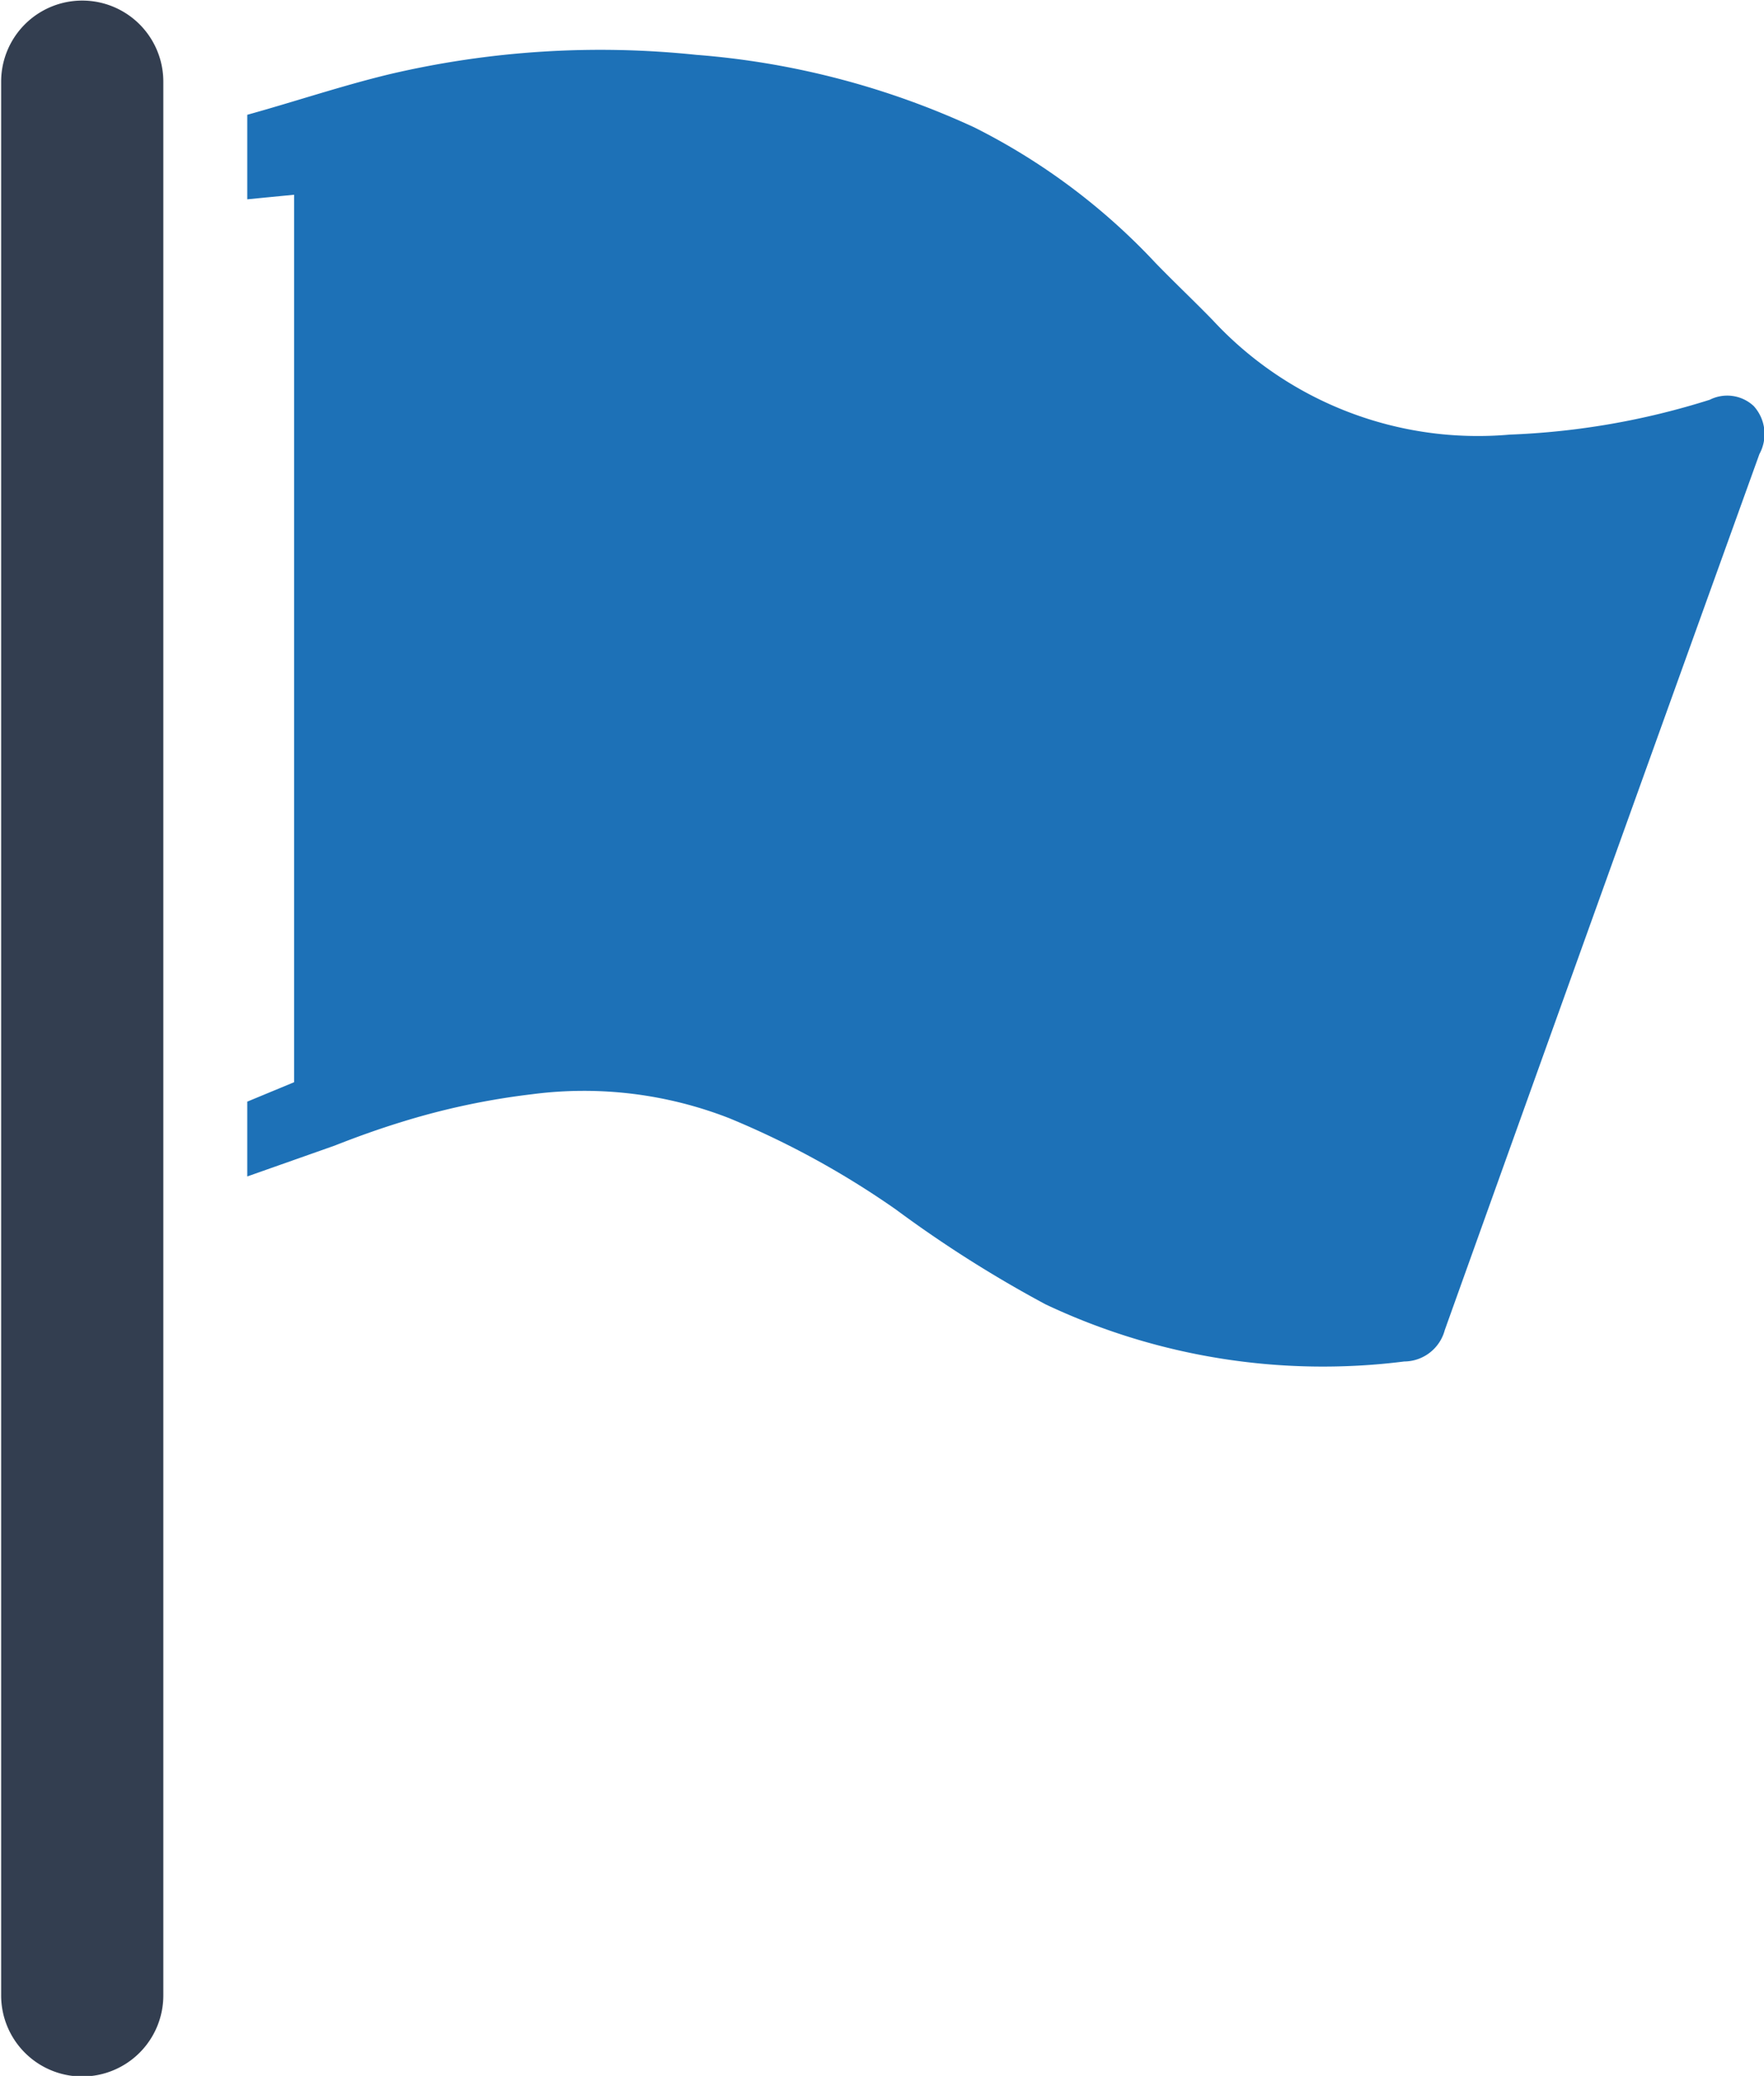
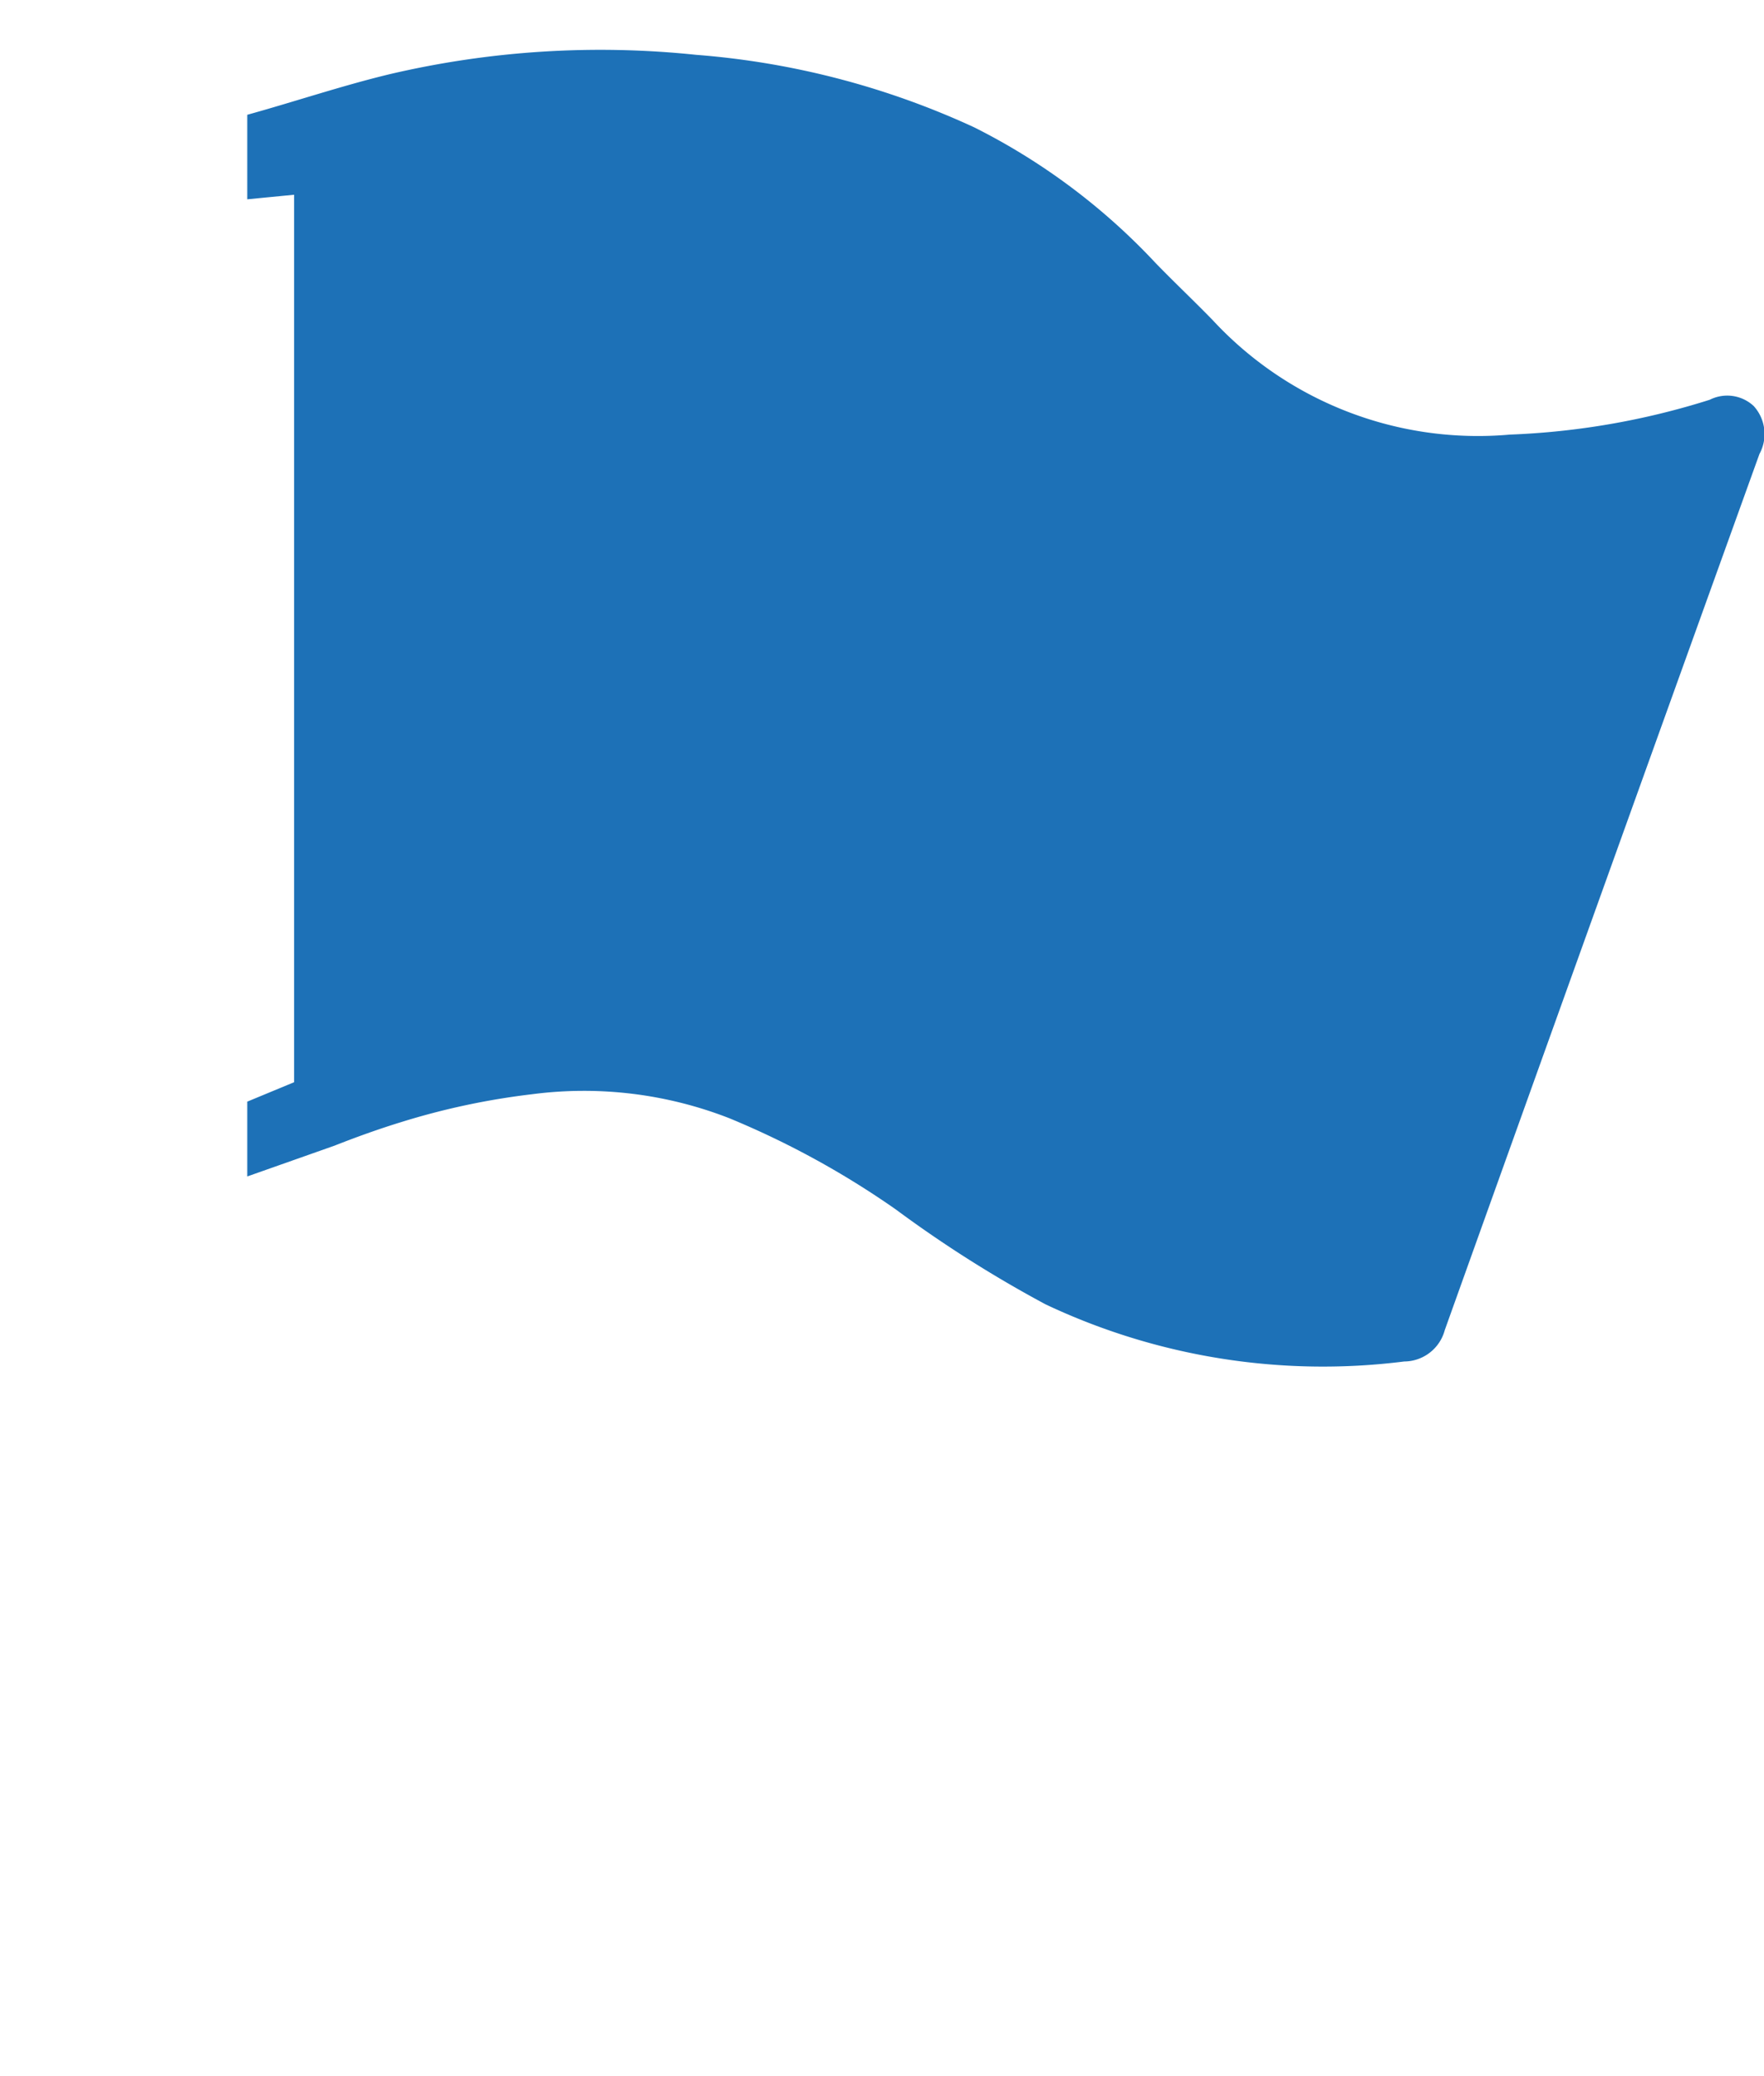
<svg xmlns="http://www.w3.org/2000/svg" id="Capa_1" data-name="Capa 1" viewBox="0 0 30.89 36.35">
  <defs>
    <style>.cls-1{fill:#1d71b7;}.cls-2{fill:#333e50;}</style>
  </defs>
  <g id="Destination">
    <path class="cls-1" d="M35.27,8.93a.68.68,0,0,0-.77-.11A13.24,13.24,0,0,1,31,9.43a6.33,6.33,0,0,1-5.2-2c-.32-.33-.66-.65-1-1a11.23,11.23,0,0,0-3.18-2.38,14.21,14.21,0,0,0-4.87-1.27,16.16,16.16,0,0,0-5.37.34c-.83.2-1.66.48-2.49.71V5.31l.82-.08V20.77l-.82.34c0,.48,0,.84,0,1.31l1.53-.54c.38-.15.77-.29,1.16-.41h0a12.72,12.72,0,0,1,2.3-.49,7,7,0,0,1,3.45.42A15.19,15.19,0,0,1,20.25,23a21.35,21.35,0,0,0,2.62,1.66,11.37,11.37,0,0,0,6.28,1,.74.74,0,0,0,.71-.55q2.75-7.68,5.51-15.34A.73.73,0,0,0,35.27,8.93Z" transform="translate(-4.56 -1.82)" />
-     <path class="cls-2" d="M6,38.18a1.42,1.42,0,0,1-1.42-1.43V3.25a1.42,1.42,0,1,1,2.84,0v33.5A1.42,1.42,0,0,1,6,38.18Z" transform="translate(-4.56 -1.82)" />
  </g>
</svg>